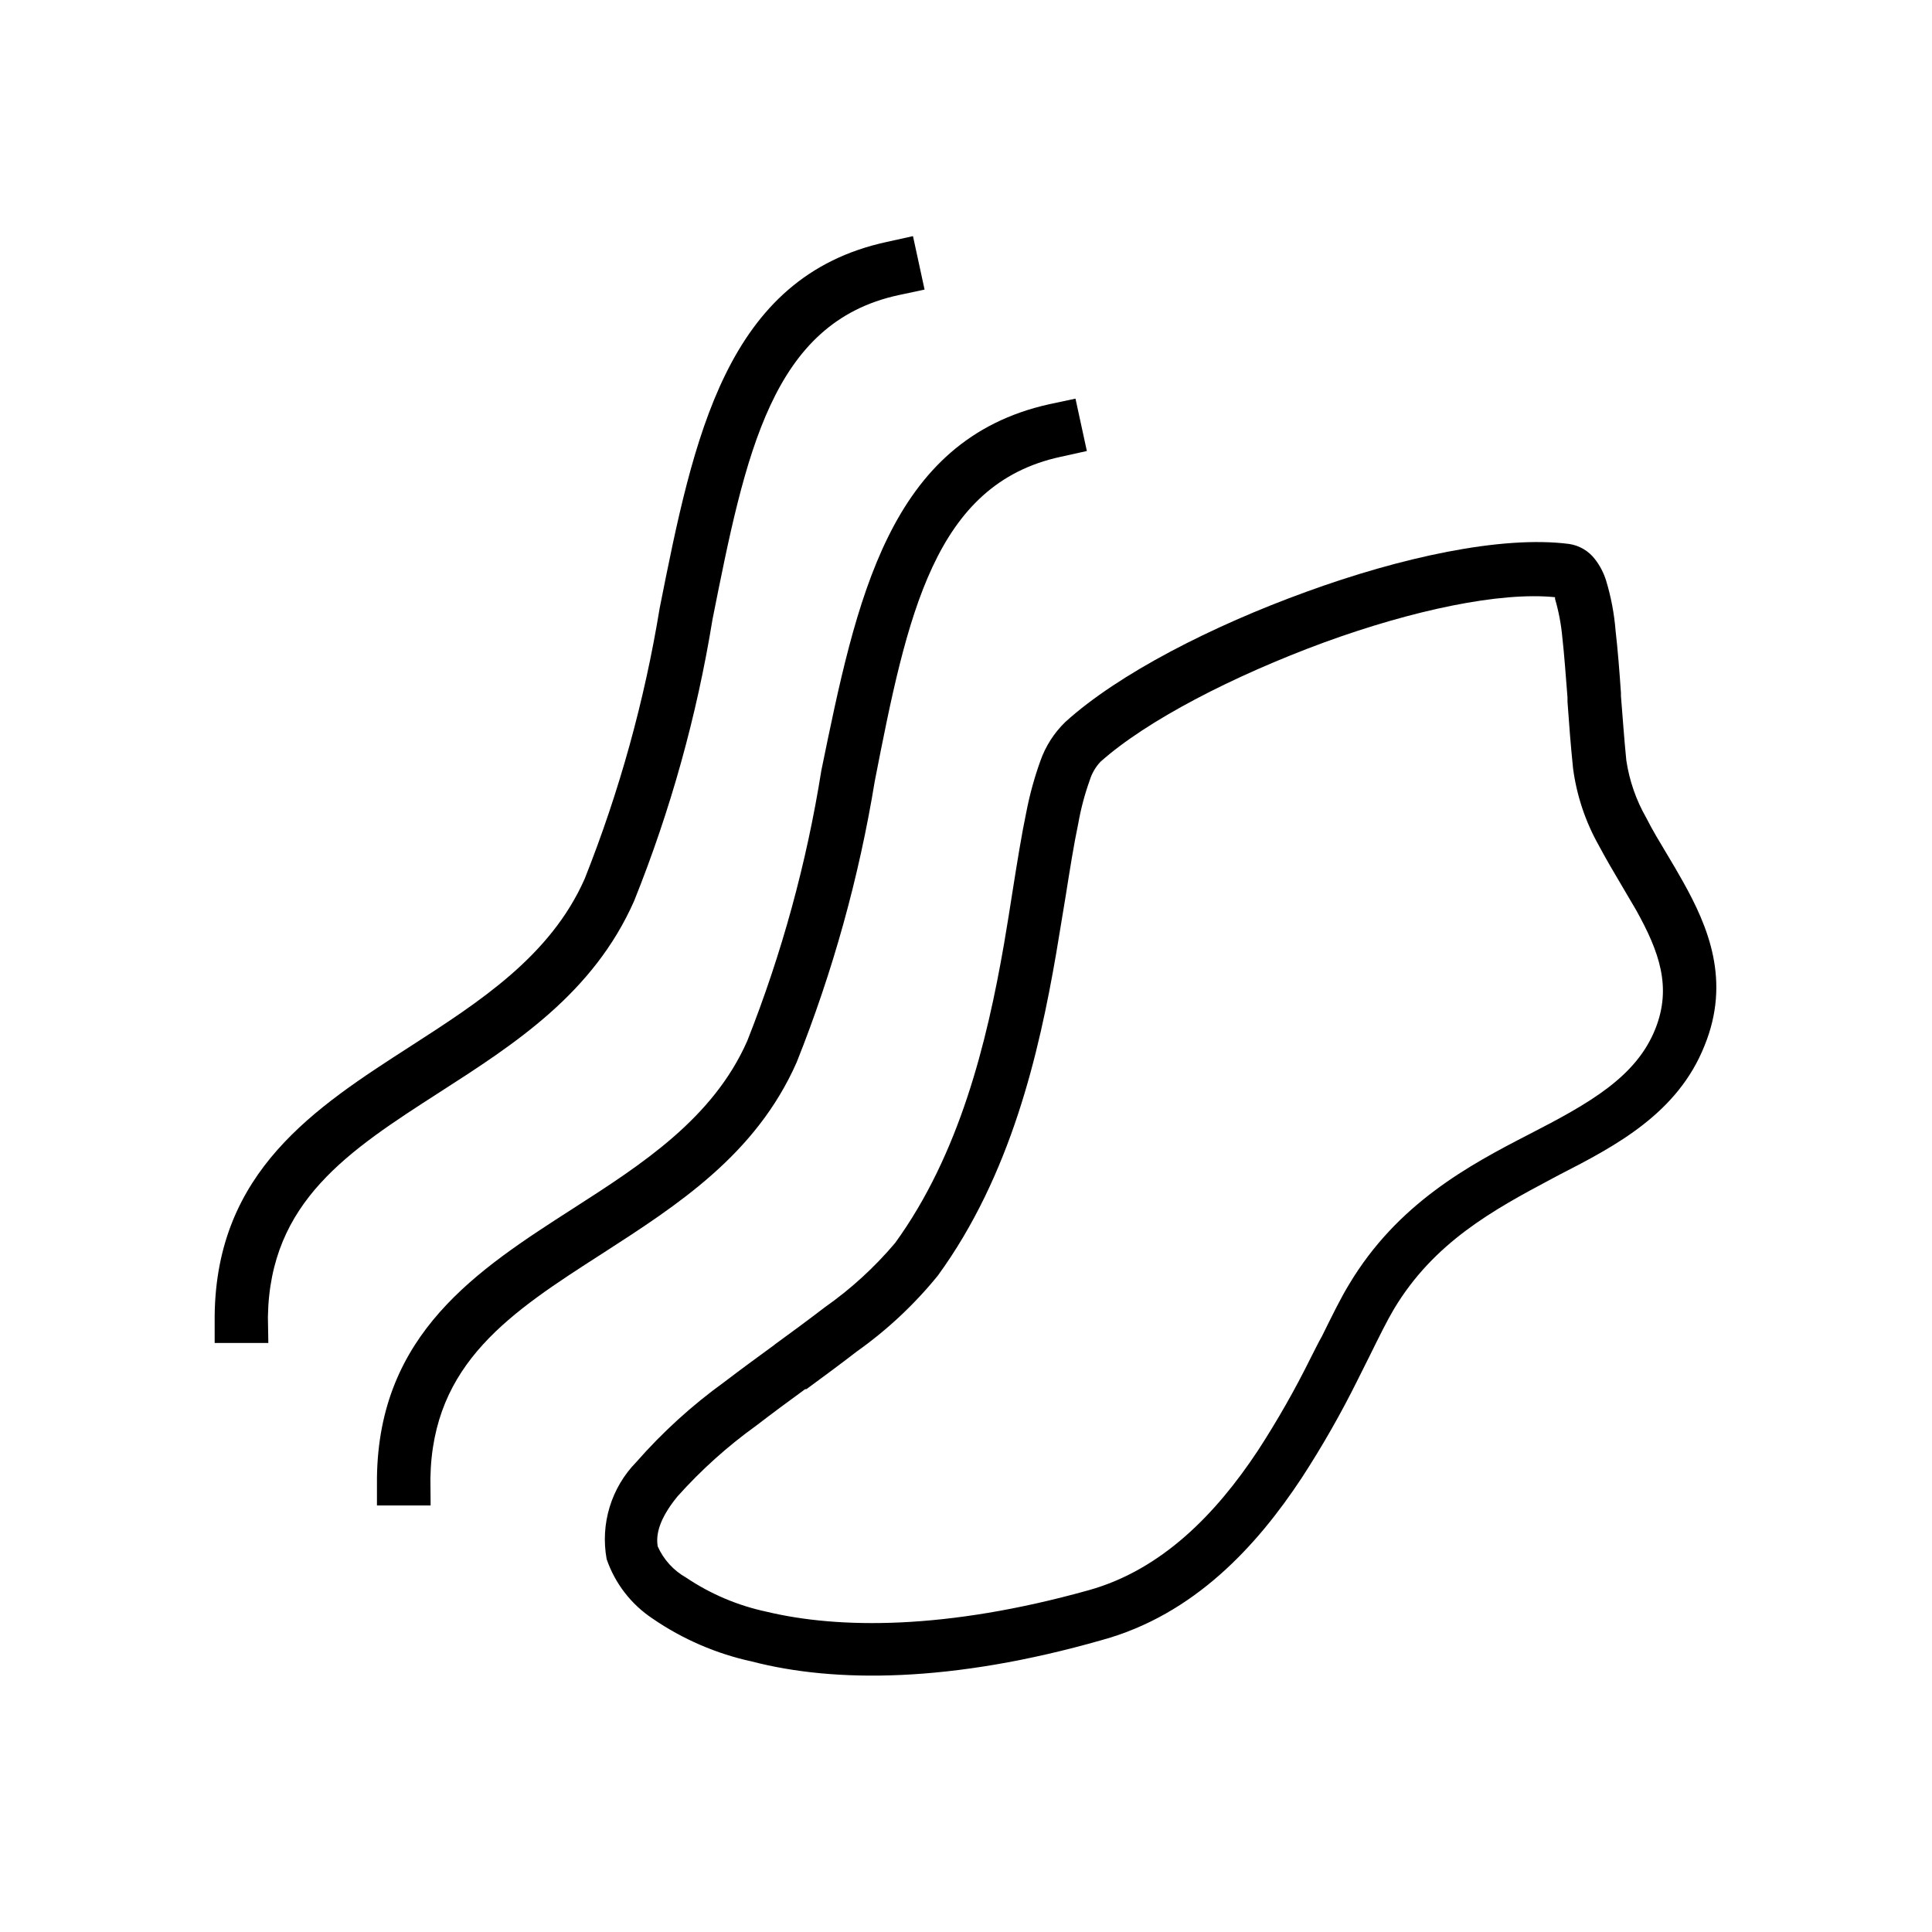
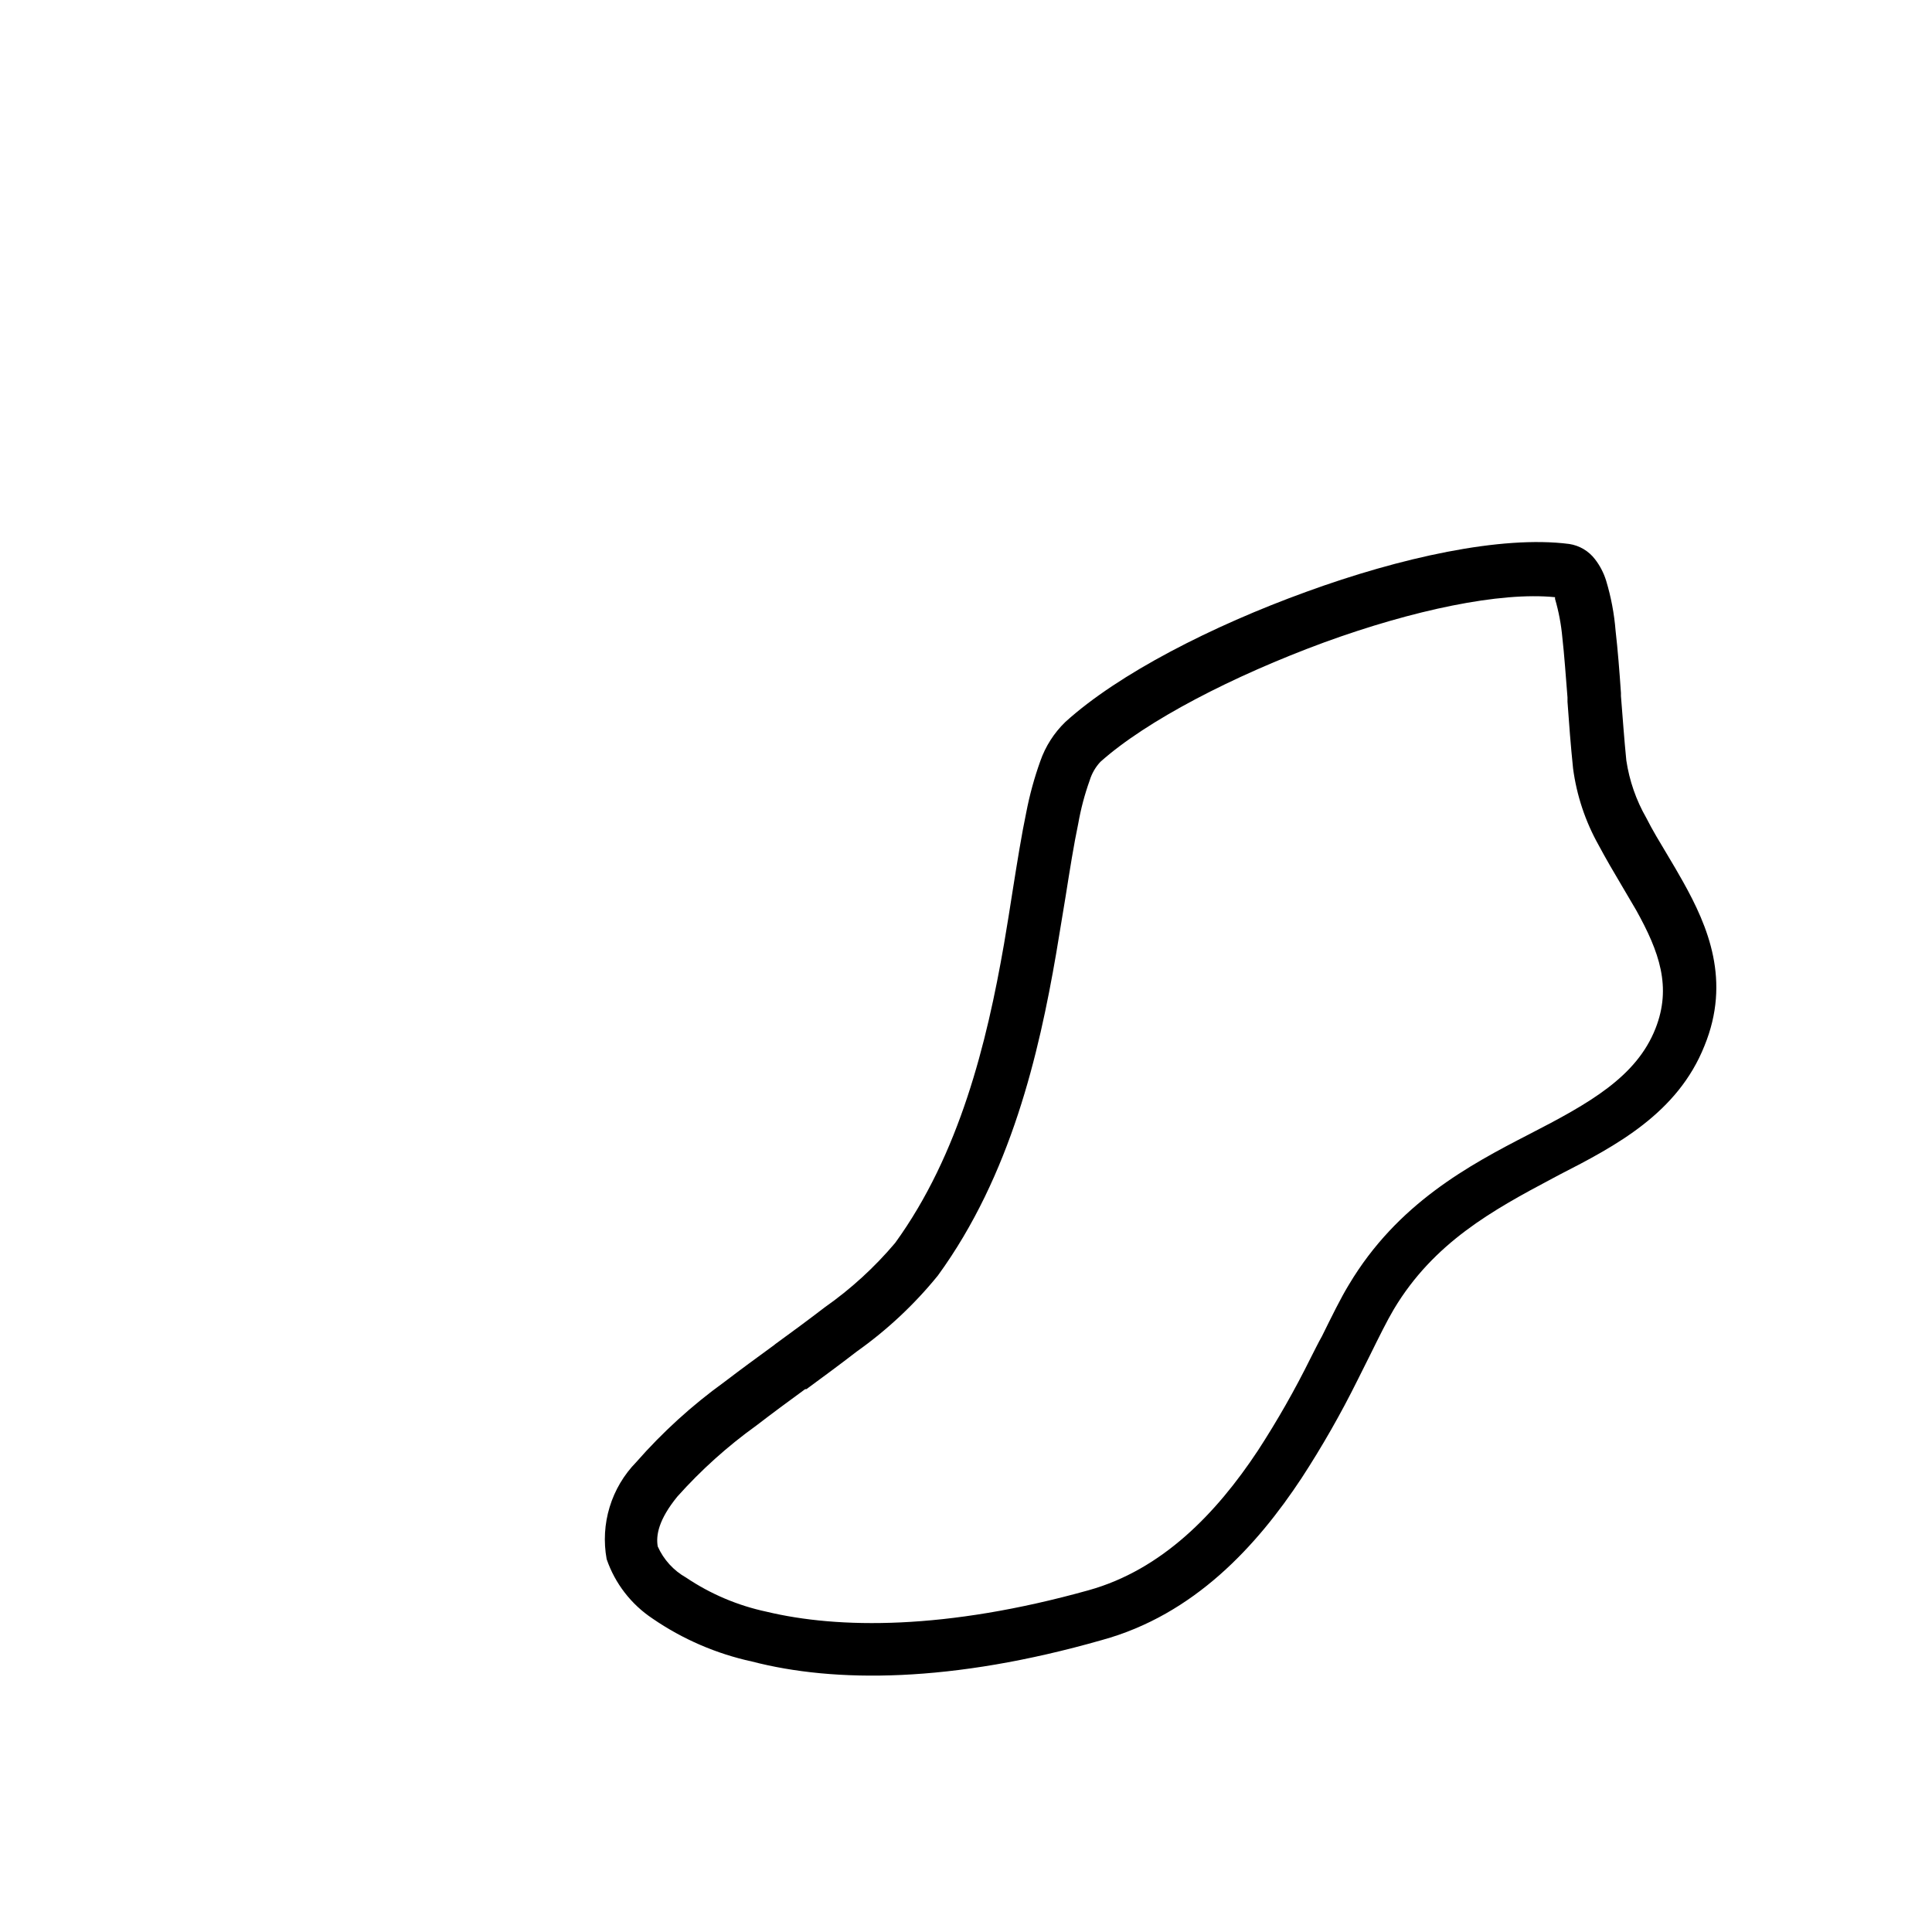
<svg xmlns="http://www.w3.org/2000/svg" width="90" height="90" viewBox="0 0 90 90" fill="none">
  <path fill-rule="evenodd" clip-rule="evenodd" d="M60.85 27.57C65.21 25.98 69.93 24.93 73.1 25.34C73.577 25.412 74.007 25.667 74.3 26.05C74.532 26.349 74.708 26.688 74.82 27.05C75.049 27.809 75.197 28.59 75.26 29.38C75.36 30.25 75.44 31.25 75.51 32.28V32.42C75.59 33.42 75.66 34.42 75.76 35.42C75.901 36.364 76.216 37.272 76.69 38.1C76.99 38.69 77.3 39.2 77.63 39.75C77.96 40.3 78.13 40.59 78.4 41.07C79.57 43.16 80.64 45.69 79.4 48.72C78.15 51.86 75.27 53.38 72.65 54.72L72.35 54.88C69.54 56.37 66.79 57.88 64.93 60.99C64.61 61.53 64.26 62.24 63.82 63.13L63.24 64.29C62.46 65.863 61.589 67.389 60.63 68.86C58.55 72.01 55.63 75.22 51.33 76.4C44.33 78.4 38.88 78.4 35.03 77.4C33.372 77.04 31.799 76.361 30.4 75.4C29.402 74.737 28.649 73.764 28.26 72.63C28.112 71.821 28.16 70.989 28.4 70.202C28.64 69.415 29.065 68.698 29.64 68.11C30.862 66.716 32.237 65.465 33.74 64.38C34.5 63.8 35.29 63.22 36.06 62.66L36.12 62.61C36.92 62.03 37.69 61.46 38.42 60.9C39.638 60.045 40.74 59.037 41.7 57.9C44.7 53.76 45.97 48.58 46.77 43.98C46.92 43.12 47.05 42.27 47.18 41.45C47.39 40.13 47.59 38.88 47.81 37.83C47.966 37.025 48.183 36.232 48.46 35.46C48.701 34.767 49.102 34.14 49.63 33.63C52.1 31.39 56.46 29.16 60.85 27.57ZM61.7 29.92C57.43 31.49 53.41 33.57 51.26 35.49C51.029 35.738 50.858 36.036 50.76 36.36C50.527 37.011 50.35 37.68 50.23 38.36C50.02 39.36 49.84 40.5 49.64 41.76C49.5 42.59 49.36 43.48 49.2 44.42C48.4 49.07 47.09 54.75 43.69 59.42C42.597 60.766 41.325 61.957 39.91 62.96C39.16 63.54 38.36 64.13 37.57 64.71H37.51C36.73 65.28 35.97 65.84 35.23 66.41C33.886 67.376 32.652 68.486 31.55 69.72C30.68 70.79 30.55 71.52 30.64 72.04C30.913 72.652 31.376 73.161 31.96 73.49C33.097 74.255 34.37 74.795 35.71 75.08C39.05 75.88 44.05 75.94 50.71 74.08C54.12 73.13 56.65 70.52 58.6 67.57C59.504 66.179 60.325 64.737 61.06 63.25C61.24 62.9 61.41 62.55 61.58 62.25C62.04 61.32 62.46 60.46 62.84 59.84C65.09 56.07 68.43 54.28 71.23 52.84C74.03 51.4 76.23 50.17 77.12 47.91C77.88 45.98 77.3 44.34 76.22 42.4L75.55 41.26C75.18 40.64 74.79 39.97 74.47 39.37C73.851 38.266 73.447 37.055 73.28 35.8C73.17 34.74 73.09 33.68 73.02 32.69V32.49C72.94 31.49 72.87 30.49 72.78 29.7C72.725 29.09 72.612 28.488 72.44 27.9V27.82C69.88 27.56 65.82 28.42 61.7 29.92Z" fill="black" />
-   <path d="M20.06 70.13H17.56V68.85C17.64 62.12 22.24 59.16 26.69 56.3C29.9 54.24 33.22 52.1 34.81 48.49C36.417 44.432 37.574 40.21 38.26 35.9C39.89 27.96 41.39 20.49 48.88 18.83L50.1 18.57L50.63 21.01L49.41 21.28C43.52 22.55 42.26 28.66 40.75 36.39C40.016 40.876 38.795 45.268 37.11 49.49C35.21 53.79 31.57 56.13 28.05 58.4C23.8 61.13 20.14 63.49 20.05 68.87L20.06 70.13Z" fill="black" />
-   <path d="M12.5 62.56H10V61.28C10.08 54.56 14.68 51.6 19.12 48.74C22.33 46.67 25.65 44.54 27.24 40.93C28.854 36.868 30.024 32.644 30.73 28.33C32.31 20.39 33.81 12.89 41.31 11.27L42.53 11L43.07 13.49L41.85 13.75C35.95 15.03 34.73 21.13 33.19 28.86C32.46 33.351 31.236 37.748 29.54 41.97C27.64 46.27 24 48.62 20.48 50.88C16.24 53.61 12.57 55.97 12.48 61.35L12.5 62.56Z" fill="black" />
</svg>